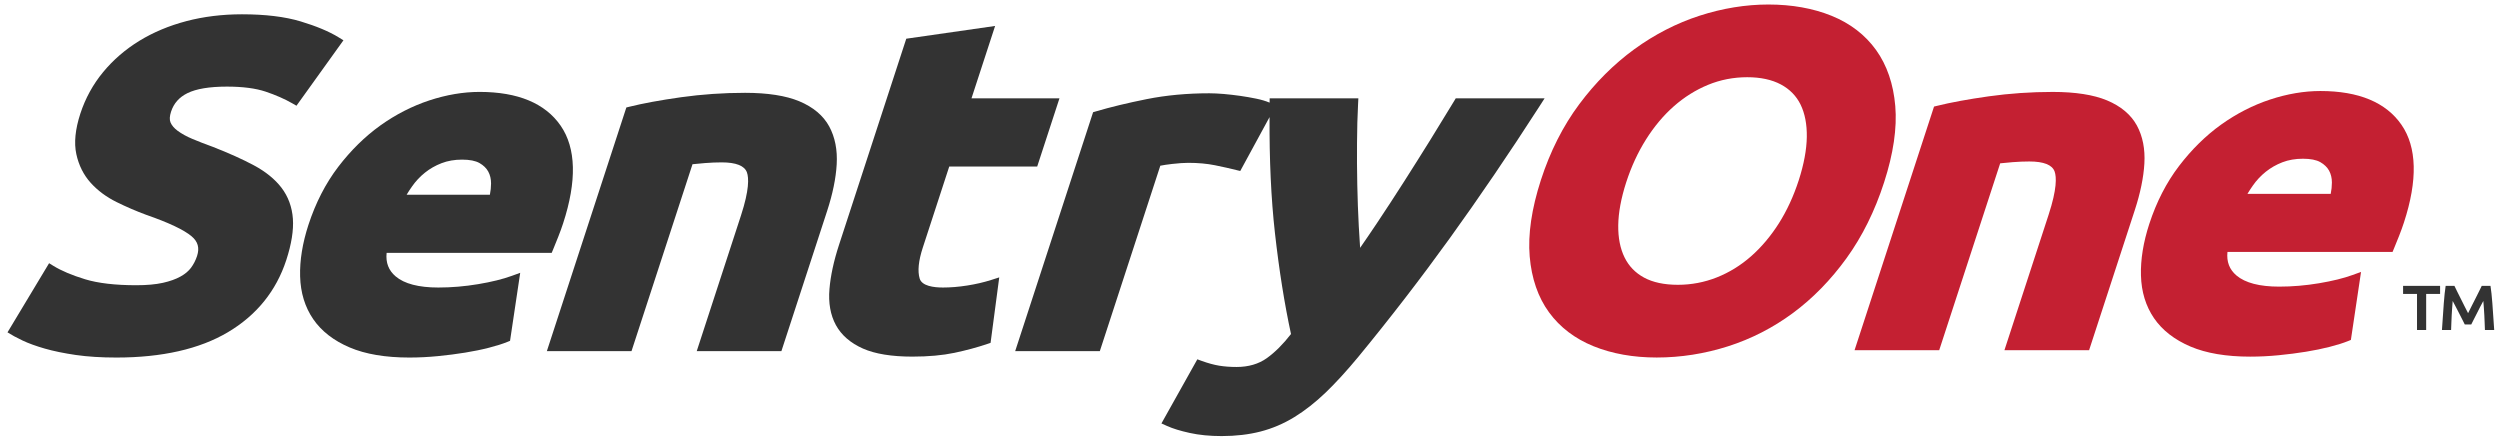
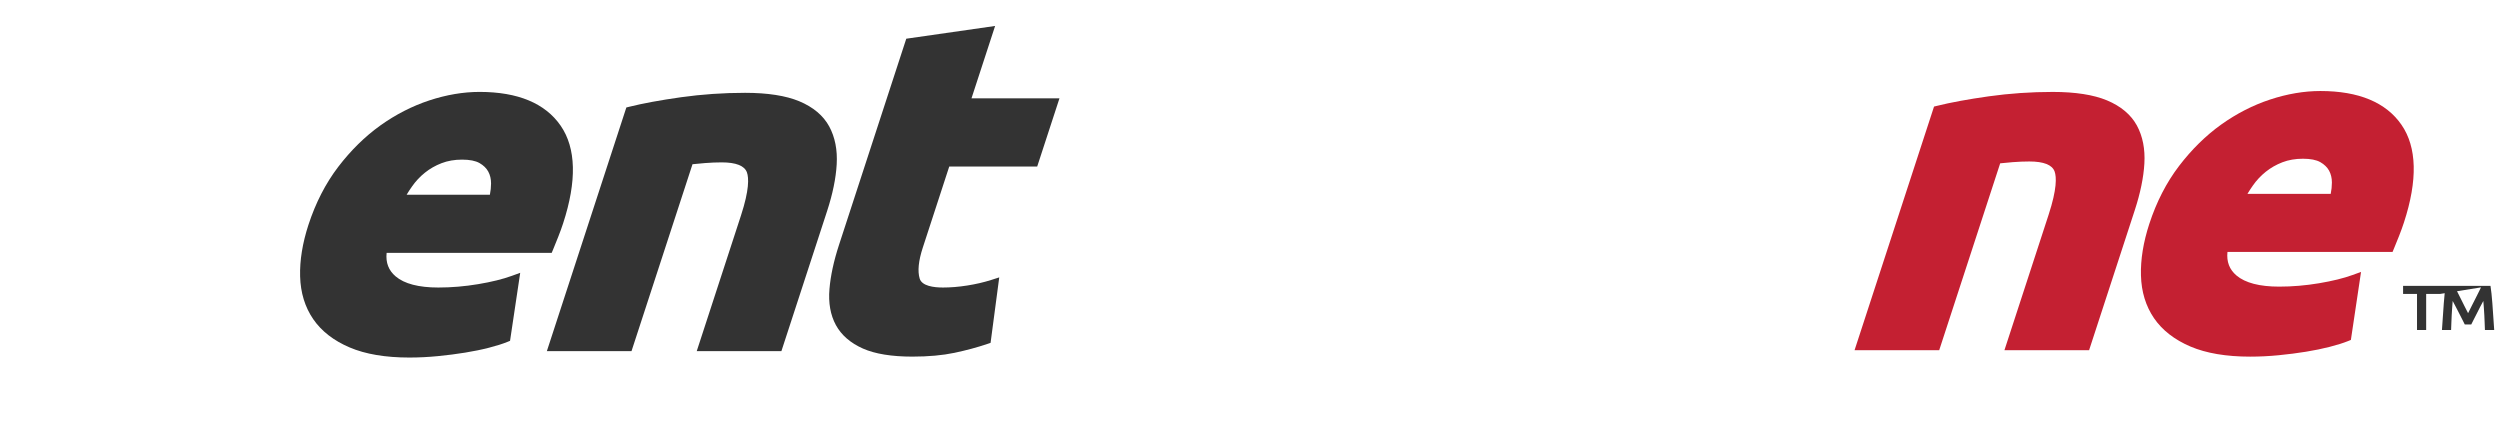
<svg xmlns="http://www.w3.org/2000/svg" width="300px" height="53px" viewBox="0 0 300 53" version="1.1">
  <title>logo-v1</title>
  <desc>Created with Sketch.</desc>
  <g id="Key-Pages" stroke="none" stroke-width="1" fill="none" fill-rule="evenodd">
    <g id="Desktop:-casestudy-sentryone" transform="translate(-571, -1221)" fill-rule="nonzero">
      <g id="logo-v1" transform="translate(571, 1221)">
-         <path d="M13.971,42.905 C12.144,42.905 10.501,42.801 9.085,42.596 C7.681,42.39 6.436,42.135 5.382,41.833 C4.305,41.523 3.427,41.204 2.702,40.859 C1.985,40.52 1.378,40.19 0.901,39.882 L5.891,31.585 L6.4,31.899 C7.357,32.489 8.641,33.033 10.213,33.512 C11.77,33.987 13.838,34.227 16.363,34.227 C17.61,34.227 18.679,34.131 19.54,33.941 C20.387,33.753 21.103,33.497 21.669,33.18 C22.211,32.879 22.634,32.523 22.929,32.123 C23.236,31.707 23.478,31.235 23.647,30.718 C23.965,29.743 23.753,28.989 22.981,28.346 C22.059,27.574 20.236,26.713 17.568,25.788 C16.342,25.334 15.137,24.815 13.978,24.241 C12.762,23.64 11.722,22.867 10.888,21.944 C10.031,20.995 9.449,19.833 9.159,18.49 C8.867,17.147 9.029,15.514 9.641,13.636 C10.241,11.799 11.163,10.12 12.379,8.648 C13.588,7.185 15.051,5.923 16.727,4.896 C18.395,3.876 20.29,3.081 22.363,2.536 C24.427,1.992 26.673,1.715 29.034,1.715 C31.835,1.715 34.205,2.003 36.081,2.57 C37.952,3.134 39.468,3.769 40.591,4.454 L41.213,4.835 L35.576,12.688 L35.079,12.402 C34.162,11.875 33.081,11.401 31.866,10.993 C30.679,10.596 29.121,10.393 27.233,10.393 C25.137,10.393 23.542,10.658 22.488,11.181 C21.495,11.673 20.852,12.401 20.524,13.407 C20.351,13.94 20.329,14.37 20.46,14.687 C20.61,15.048 20.899,15.389 21.322,15.7 C21.805,16.055 22.399,16.382 23.088,16.67 C23.823,16.98 24.641,17.298 25.544,17.624 C27.468,18.375 29.118,19.118 30.463,19.838 C31.877,20.596 32.992,21.5 33.777,22.526 C34.586,23.587 35.047,24.842 35.148,26.257 C35.245,27.629 34.978,29.293 34.355,31.204 C33.145,34.913 30.787,37.827 27.346,39.867 C23.947,41.884 19.447,42.905 13.971,42.905" id="Fill-1" fill="#333333" />
        <path d="M48.793,23.372 L58.786,23.372 C58.88,22.906 58.927,22.448 58.927,22.007 C58.927,21.47 58.812,20.989 58.586,20.578 C58.364,20.177 58.011,19.835 57.541,19.567 C57.06,19.293 56.356,19.155 55.45,19.155 C54.549,19.155 53.722,19.297 52.99,19.58 C52.246,19.867 51.574,20.251 50.989,20.722 C50.399,21.194 49.877,21.751 49.441,22.377 C49.21,22.703 48.993,23.036 48.793,23.372 M49.117,42.905 C46.255,42.905 43.848,42.499 41.965,41.696 C40.045,40.88 38.571,39.735 37.585,38.295 C36.593,36.85 36.065,35.121 36.014,33.157 C35.961,31.254 36.299,29.171 37.016,26.971 C37.876,24.338 39.078,21.999 40.591,20.018 C42.101,18.045 43.798,16.377 45.636,15.06 C47.477,13.744 49.453,12.732 51.509,12.052 C53.565,11.374 55.595,11.029 57.544,11.029 C62.148,11.029 65.424,12.394 67.28,15.085 C69.135,17.777 69.234,21.717 67.576,26.797 C67.419,27.285 67.222,27.823 66.992,28.407 C66.764,28.982 66.559,29.489 66.376,29.932 L66.205,30.341 L46.395,30.341 C46.272,31.519 46.63,32.448 47.48,33.169 C48.526,34.055 50.249,34.503 52.598,34.503 C54.169,34.503 55.777,34.368 57.377,34.099 C58.976,33.832 60.33,33.499 61.402,33.108 L62.425,32.738 L61.205,40.9 L60.857,41.04 C60.291,41.269 59.558,41.501 58.676,41.727 C57.797,41.954 56.831,42.151 55.804,42.317 C54.787,42.483 53.686,42.624 52.535,42.736 C51.391,42.848 50.241,42.905 49.117,42.905" id="Fill-3" fill="#333333" />
        <path d="M93.769,42.134 L83.609,42.134 L88.914,25.869 C89.924,22.777 89.863,21.348 89.634,20.695 C89.351,19.892 88.33,19.485 86.598,19.485 C85.982,19.485 85.315,19.512 84.614,19.566 C84.065,19.608 83.56,19.654 83.1,19.707 L75.782,42.134 L65.624,42.134 L75.162,12.897 L75.511,12.811 C77.146,12.403 79.236,12.02 81.723,11.668 C84.22,11.318 86.805,11.139 89.412,11.139 C92.115,11.139 94.303,11.48 95.915,12.152 C97.589,12.852 98.797,13.869 99.507,15.175 C100.204,16.461 100.505,17.995 100.403,19.734 C100.307,21.402 99.921,23.277 99.258,25.309 L93.769,42.134 Z" id="Fill-5" fill="#333333" />
        <path d="M109.48,42.794 C107.003,42.794 105.014,42.47 103.566,41.832 C102.062,41.168 100.965,40.217 100.306,39.008 C99.653,37.805 99.393,36.349 99.536,34.679 C99.668,33.091 100.052,31.313 100.679,29.395 L108.753,4.645 L119.413,3.115 L116.579,11.8 L127.136,11.8 L124.465,19.981 L113.91,19.981 L110.734,29.718 C110.218,31.297 110.093,32.547 110.362,33.432 C110.632,34.317 112.032,34.503 113.16,34.503 C114.064,34.503 115.041,34.423 116.063,34.263 C117.085,34.103 118.051,33.879 118.937,33.597 L119.909,33.286 L118.869,41.143 L118.483,41.273 C117.275,41.682 115.946,42.041 114.53,42.34 C113.098,42.641 111.398,42.794 109.48,42.794" id="Fill-7" fill="#333333" />
-         <path d="M174.69,11.799 L174.5,12.117 C173.637,13.548 172.688,15.097 171.652,16.766 C170.613,18.436 169.553,20.123 168.463,21.828 C167.375,23.532 166.293,25.192 165.215,26.804 C164.521,27.841 163.853,28.825 163.214,29.741 C163.154,28.912 163.1,28.046 163.054,27.15 C162.969,25.551 162.909,23.881 162.874,22.186 C162.839,20.468 162.828,18.77 162.843,17.136 C162.852,15.483 162.893,13.926 162.968,12.509 L163.003,11.799 L152.359,11.799 L152.353,12.317 C151.913,12.131 151.395,11.973 150.757,11.84 C150.117,11.71 149.475,11.597 148.824,11.504 C148.172,11.412 147.517,11.336 146.854,11.277 C146.182,11.223 145.605,11.194 145.117,11.194 C142.453,11.194 139.925,11.43 137.605,11.895 C135.306,12.355 133.253,12.851 131.502,13.369 L131.172,13.465 L121.822,42.135 L131.98,42.135 L139.238,19.884 C139.604,19.812 140.078,19.74 140.648,19.674 C141.43,19.585 142.086,19.541 142.6,19.541 C143.767,19.541 144.842,19.638 145.795,19.83 C146.778,20.03 147.63,20.221 148.349,20.403 L148.827,20.524 L152.346,14.053 C152.317,19.11 152.525,23.794 152.992,27.953 C153.493,32.413 154.142,36.491 154.92,40.082 C153.978,41.299 153.005,42.271 152.027,42.972 C151.041,43.679 149.814,44.037 148.383,44.037 C147.636,44.037 146.934,43.984 146.298,43.881 C145.663,43.776 144.953,43.581 144.189,43.303 L143.68,43.118 L139.372,50.812 L140.041,51.114 C140.738,51.429 141.631,51.704 142.769,51.954 C143.892,52.203 145.18,52.329 146.597,52.329 C148.292,52.329 149.864,52.146 151.265,51.783 C152.675,51.42 154.036,50.84 155.314,50.057 C156.581,49.281 157.847,48.288 159.078,47.107 C160.288,45.943 161.603,44.507 162.987,42.835 C166.758,38.255 170.457,33.461 173.977,28.583 C177.483,23.723 181.085,18.428 184.679,12.848 L185.353,11.799 L174.69,11.799 Z" id="Fill-9" fill="#333333" />
-         <path d="M195.143,21.883 C194.529,23.785 194.208,25.519 194.189,27.036 C194.17,28.53 194.424,29.827 194.945,30.887 C195.454,31.93 196.241,32.745 197.284,33.31 C198.343,33.885 199.709,34.176 201.346,34.176 C202.961,34.176 204.533,33.877 206.018,33.288 C207.507,32.698 208.889,31.846 210.129,30.754 C211.373,29.659 212.494,28.328 213.464,26.801 C214.433,25.271 215.237,23.528 215.854,21.618 C216.468,19.715 216.792,17.971 216.817,16.435 C216.84,14.923 216.589,13.617 216.07,12.554 C215.562,11.515 214.766,10.701 213.705,10.135 C212.624,9.559 211.267,9.266 209.669,9.266 C208.017,9.266 206.434,9.575 204.965,10.182 C203.487,10.791 202.109,11.653 200.868,12.747 C199.624,13.841 198.5,15.181 197.525,16.728 C196.55,18.277 195.747,20.012 195.143,21.883 M198.806,42.902 C195.994,42.902 193.445,42.447 191.231,41.55 C188.991,40.643 187.19,39.272 185.878,37.473 C184.566,35.675 183.787,33.42 183.563,30.77 C183.34,28.141 183.79,25.062 184.903,21.618 C186.012,18.183 187.562,15.119 189.507,12.51 C191.448,9.906 193.674,7.684 196.121,5.904 C198.567,4.126 201.203,2.774 203.956,1.883 C206.709,0.993 209.486,0.542 212.209,0.542 C215.021,0.542 217.569,0.997 219.785,1.894 C222.023,2.801 223.821,4.182 225.13,6.002 C226.434,7.819 227.21,10.083 227.434,12.731 C227.657,15.361 227.207,18.44 226.092,21.883 C224.986,25.313 223.467,28.375 221.581,30.985 C219.697,33.591 217.533,35.805 215.151,37.565 C212.768,39.326 210.144,40.671 207.35,41.561 C204.557,42.451 201.683,42.902 198.806,42.902" id="Fill-11" fill="#C42032" />
        <path d="M269.694,23.264 L279.686,23.264 C279.78,22.798 279.828,22.34 279.828,21.9 C279.828,21.362 279.713,20.881 279.486,20.47 C279.264,20.069 278.911,19.727 278.441,19.459 C277.961,19.185 277.256,19.047 276.351,19.047 C275.45,19.047 274.622,19.19 273.89,19.472 C273.146,19.759 272.474,20.144 271.889,20.614 C271.299,21.086 270.777,21.644 270.341,22.269 C270.11,22.595 269.894,22.928 269.694,23.264 M270.018,42.797 C267.155,42.797 264.749,42.391 262.865,41.589 C260.945,40.772 259.472,39.627 258.485,38.187 C257.494,36.741 256.965,35.013 256.915,33.049 C256.862,31.146 257.199,29.063 257.917,26.863 C258.776,24.23 259.978,21.891 261.491,19.911 C263.001,17.937 264.698,16.269 266.536,14.952 C268.377,13.636 270.353,12.624 272.409,11.945 C274.465,11.267 276.496,10.922 278.444,10.922 C283.049,10.922 286.324,12.286 288.18,14.978 C290.035,17.669 290.134,21.609 288.476,26.69 C288.319,27.178 288.122,27.715 287.893,28.3 C287.664,28.874 287.46,29.381 287.276,29.824 L287.106,30.234 L267.296,30.234 C267.173,31.412 267.53,32.34 268.38,33.061 C269.428,33.947 271.15,34.395 273.498,34.395 C275.069,34.395 276.677,34.26 278.277,33.991 C279.876,33.724 281.23,33.391 282.302,33.001 L283.325,32.63 L282.106,40.792 L281.757,40.933 C281.191,41.161 280.458,41.393 279.576,41.619 C278.697,41.846 277.731,42.044 276.705,42.209 C275.687,42.375 274.586,42.516 273.435,42.628 C272.291,42.74 271.141,42.797 270.018,42.797" id="Fill-13" fill="#C42032" />
        <path d="M250.691,42.026 L240.531,42.026 L245.836,25.762 C246.846,22.669 246.785,21.241 246.556,20.587 C246.273,19.785 245.252,19.377 243.52,19.377 C242.904,19.377 242.237,19.404 241.536,19.458 C240.987,19.5 240.482,19.546 240.022,19.599 L232.704,42.026 L222.546,42.026 L232.084,12.789 L232.433,12.703 C234.069,12.296 236.158,11.912 238.645,11.56 C241.142,11.21 243.727,11.031 246.334,11.031 C249.037,11.031 251.225,11.373 252.837,12.044 C254.511,12.744 255.719,13.762 256.429,15.067 C257.126,16.353 257.427,17.887 257.325,19.626 C257.229,21.295 256.843,23.169 256.18,25.201 L250.691,42.026 Z" id="Fill-15" fill="#C42032" />
-         <path d="M298.859,34.302 C298.945,34.844 299.019,35.536 299.082,36.38 C299.147,37.223 299.221,38.298 299.305,39.603 L298.191,39.603 C298.18,39.338 298.17,39.053 298.159,38.751 C298.148,38.449 298.135,38.147 298.12,37.844 C298.104,37.541 298.085,37.242 298.064,36.945 C298.043,36.648 298.021,36.372 298,36.117 C297.884,36.319 297.756,36.555 297.619,36.825 C297.48,37.096 297.345,37.364 297.213,37.63 C297.079,37.894 296.953,38.145 296.831,38.378 C296.708,38.611 296.615,38.797 296.552,38.935 L295.773,38.935 C295.708,38.797 295.615,38.611 295.493,38.378 C295.37,38.145 295.244,37.894 295.112,37.63 C294.978,37.364 294.841,37.096 294.697,36.825 C294.555,36.555 294.429,36.319 294.323,36.117 C294.302,36.372 294.281,36.648 294.259,36.945 C294.238,37.242 294.219,37.541 294.203,37.844 C294.188,38.147 294.175,38.449 294.164,38.751 C294.153,39.053 294.143,39.338 294.132,39.603 L293.034,39.603 C293.118,38.298 293.193,37.223 293.256,36.38 C293.32,35.536 293.393,34.844 293.479,34.302 L294.53,34.302 C294.615,34.483 294.722,34.701 294.848,34.955 C294.976,35.209 295.114,35.485 295.262,35.782 C295.411,36.081 295.563,36.382 295.716,36.691 C295.869,36.997 296.021,37.295 296.17,37.582 C296.308,37.295 296.456,36.997 296.615,36.691 C296.775,36.382 296.927,36.081 297.077,35.782 C297.225,35.485 297.363,35.209 297.491,34.955 C297.619,34.701 297.724,34.483 297.809,34.302 L298.859,34.302 Z M292.811,34.302 L292.811,35.273 L291.14,35.273 L291.14,39.603 L290.041,39.603 L290.041,35.273 L288.37,35.273 L288.37,34.302 L292.811,34.302 Z" id="Fill-17" fill="#333333" />
+         <path d="M298.859,34.302 C298.945,34.844 299.019,35.536 299.082,36.38 C299.147,37.223 299.221,38.298 299.305,39.603 L298.191,39.603 C298.18,39.338 298.17,39.053 298.159,38.751 C298.148,38.449 298.135,38.147 298.12,37.844 C298.104,37.541 298.085,37.242 298.064,36.945 C298.043,36.648 298.021,36.372 298,36.117 C297.884,36.319 297.756,36.555 297.619,36.825 C297.48,37.096 297.345,37.364 297.213,37.63 C297.079,37.894 296.953,38.145 296.831,38.378 C296.708,38.611 296.615,38.797 296.552,38.935 L295.773,38.935 C295.708,38.797 295.615,38.611 295.493,38.378 C295.37,38.145 295.244,37.894 295.112,37.63 C294.978,37.364 294.841,37.096 294.697,36.825 C294.555,36.555 294.429,36.319 294.323,36.117 C294.302,36.372 294.281,36.648 294.259,36.945 C294.238,37.242 294.219,37.541 294.203,37.844 C294.188,38.147 294.175,38.449 294.164,38.751 C294.153,39.053 294.143,39.338 294.132,39.603 L293.034,39.603 C293.118,38.298 293.193,37.223 293.256,36.38 C293.32,35.536 293.393,34.844 293.479,34.302 L294.53,34.302 C294.615,34.483 294.722,34.701 294.848,34.955 C294.976,35.209 295.114,35.485 295.262,35.782 C295.411,36.081 295.563,36.382 295.716,36.691 C295.869,36.997 296.021,37.295 296.17,37.582 C296.308,37.295 296.456,36.997 296.615,36.691 C296.775,36.382 296.927,36.081 297.077,35.782 C297.225,35.485 297.363,35.209 297.491,34.955 C297.619,34.701 297.724,34.483 297.809,34.302 L298.859,34.302 Z L292.811,35.273 L291.14,35.273 L291.14,39.603 L290.041,39.603 L290.041,35.273 L288.37,35.273 L288.37,34.302 L292.811,34.302 Z" id="Fill-17" fill="#333333" />
      </g>
    </g>
  </g>
</svg>